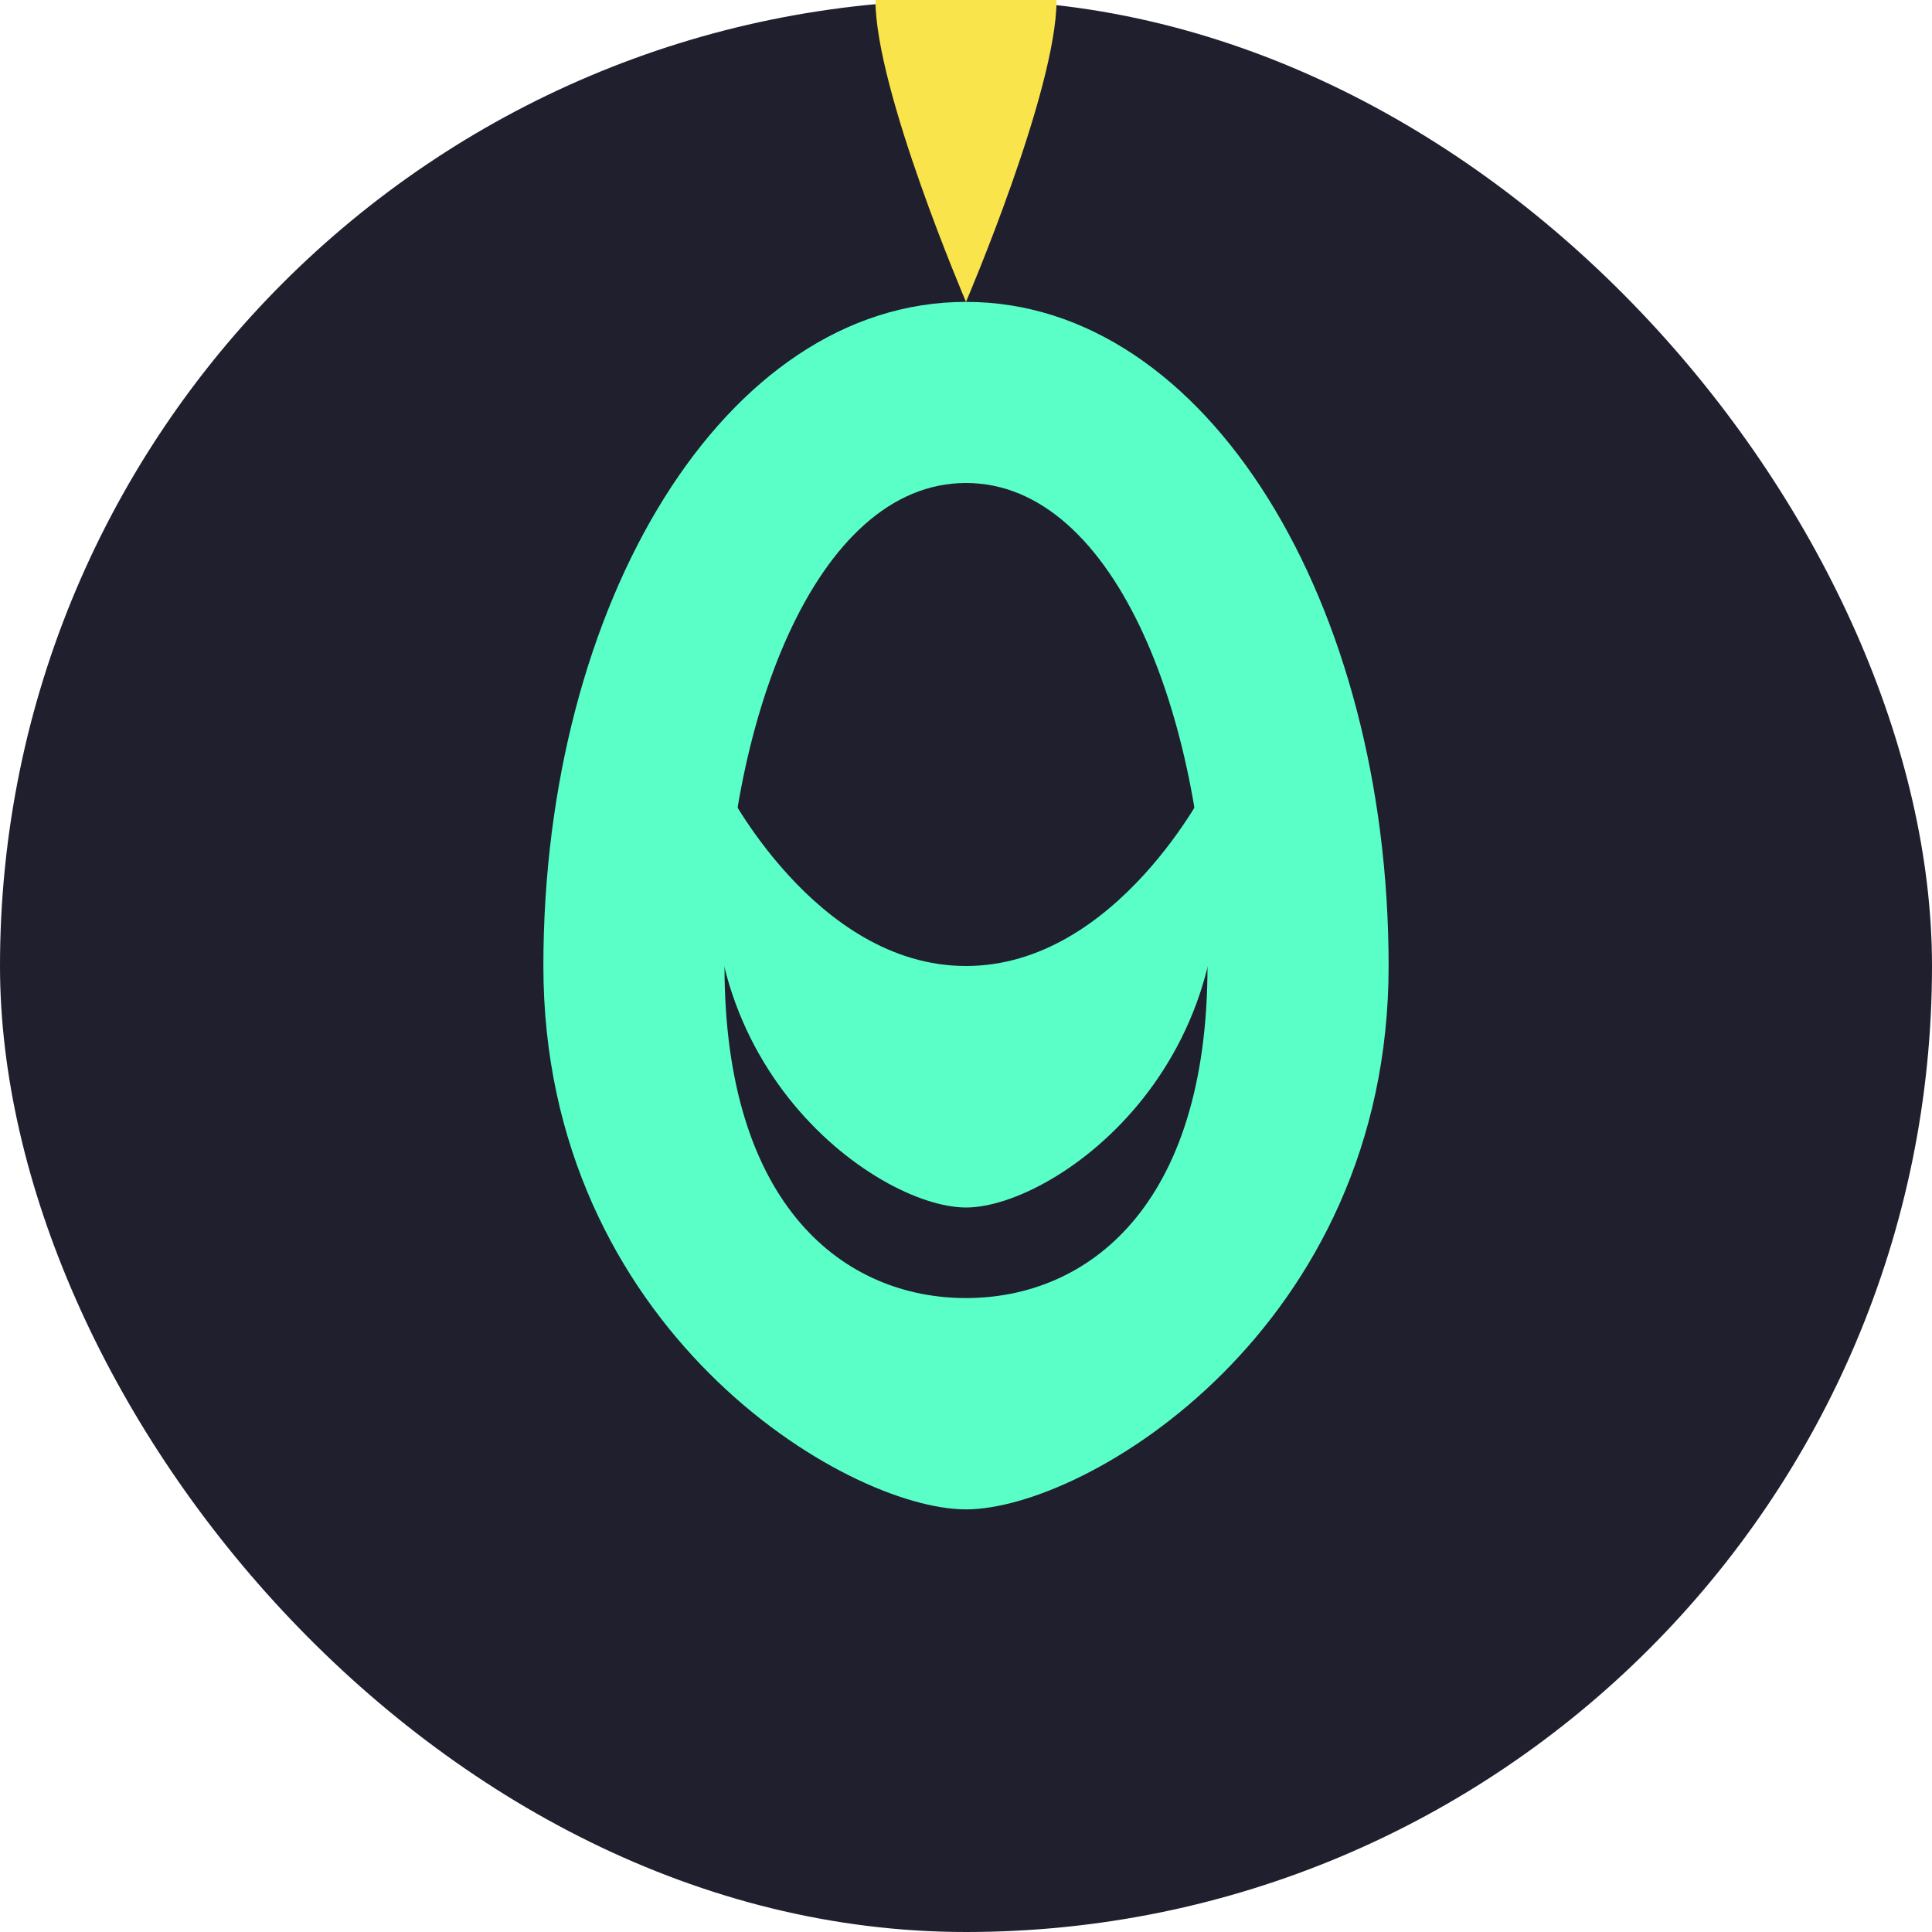
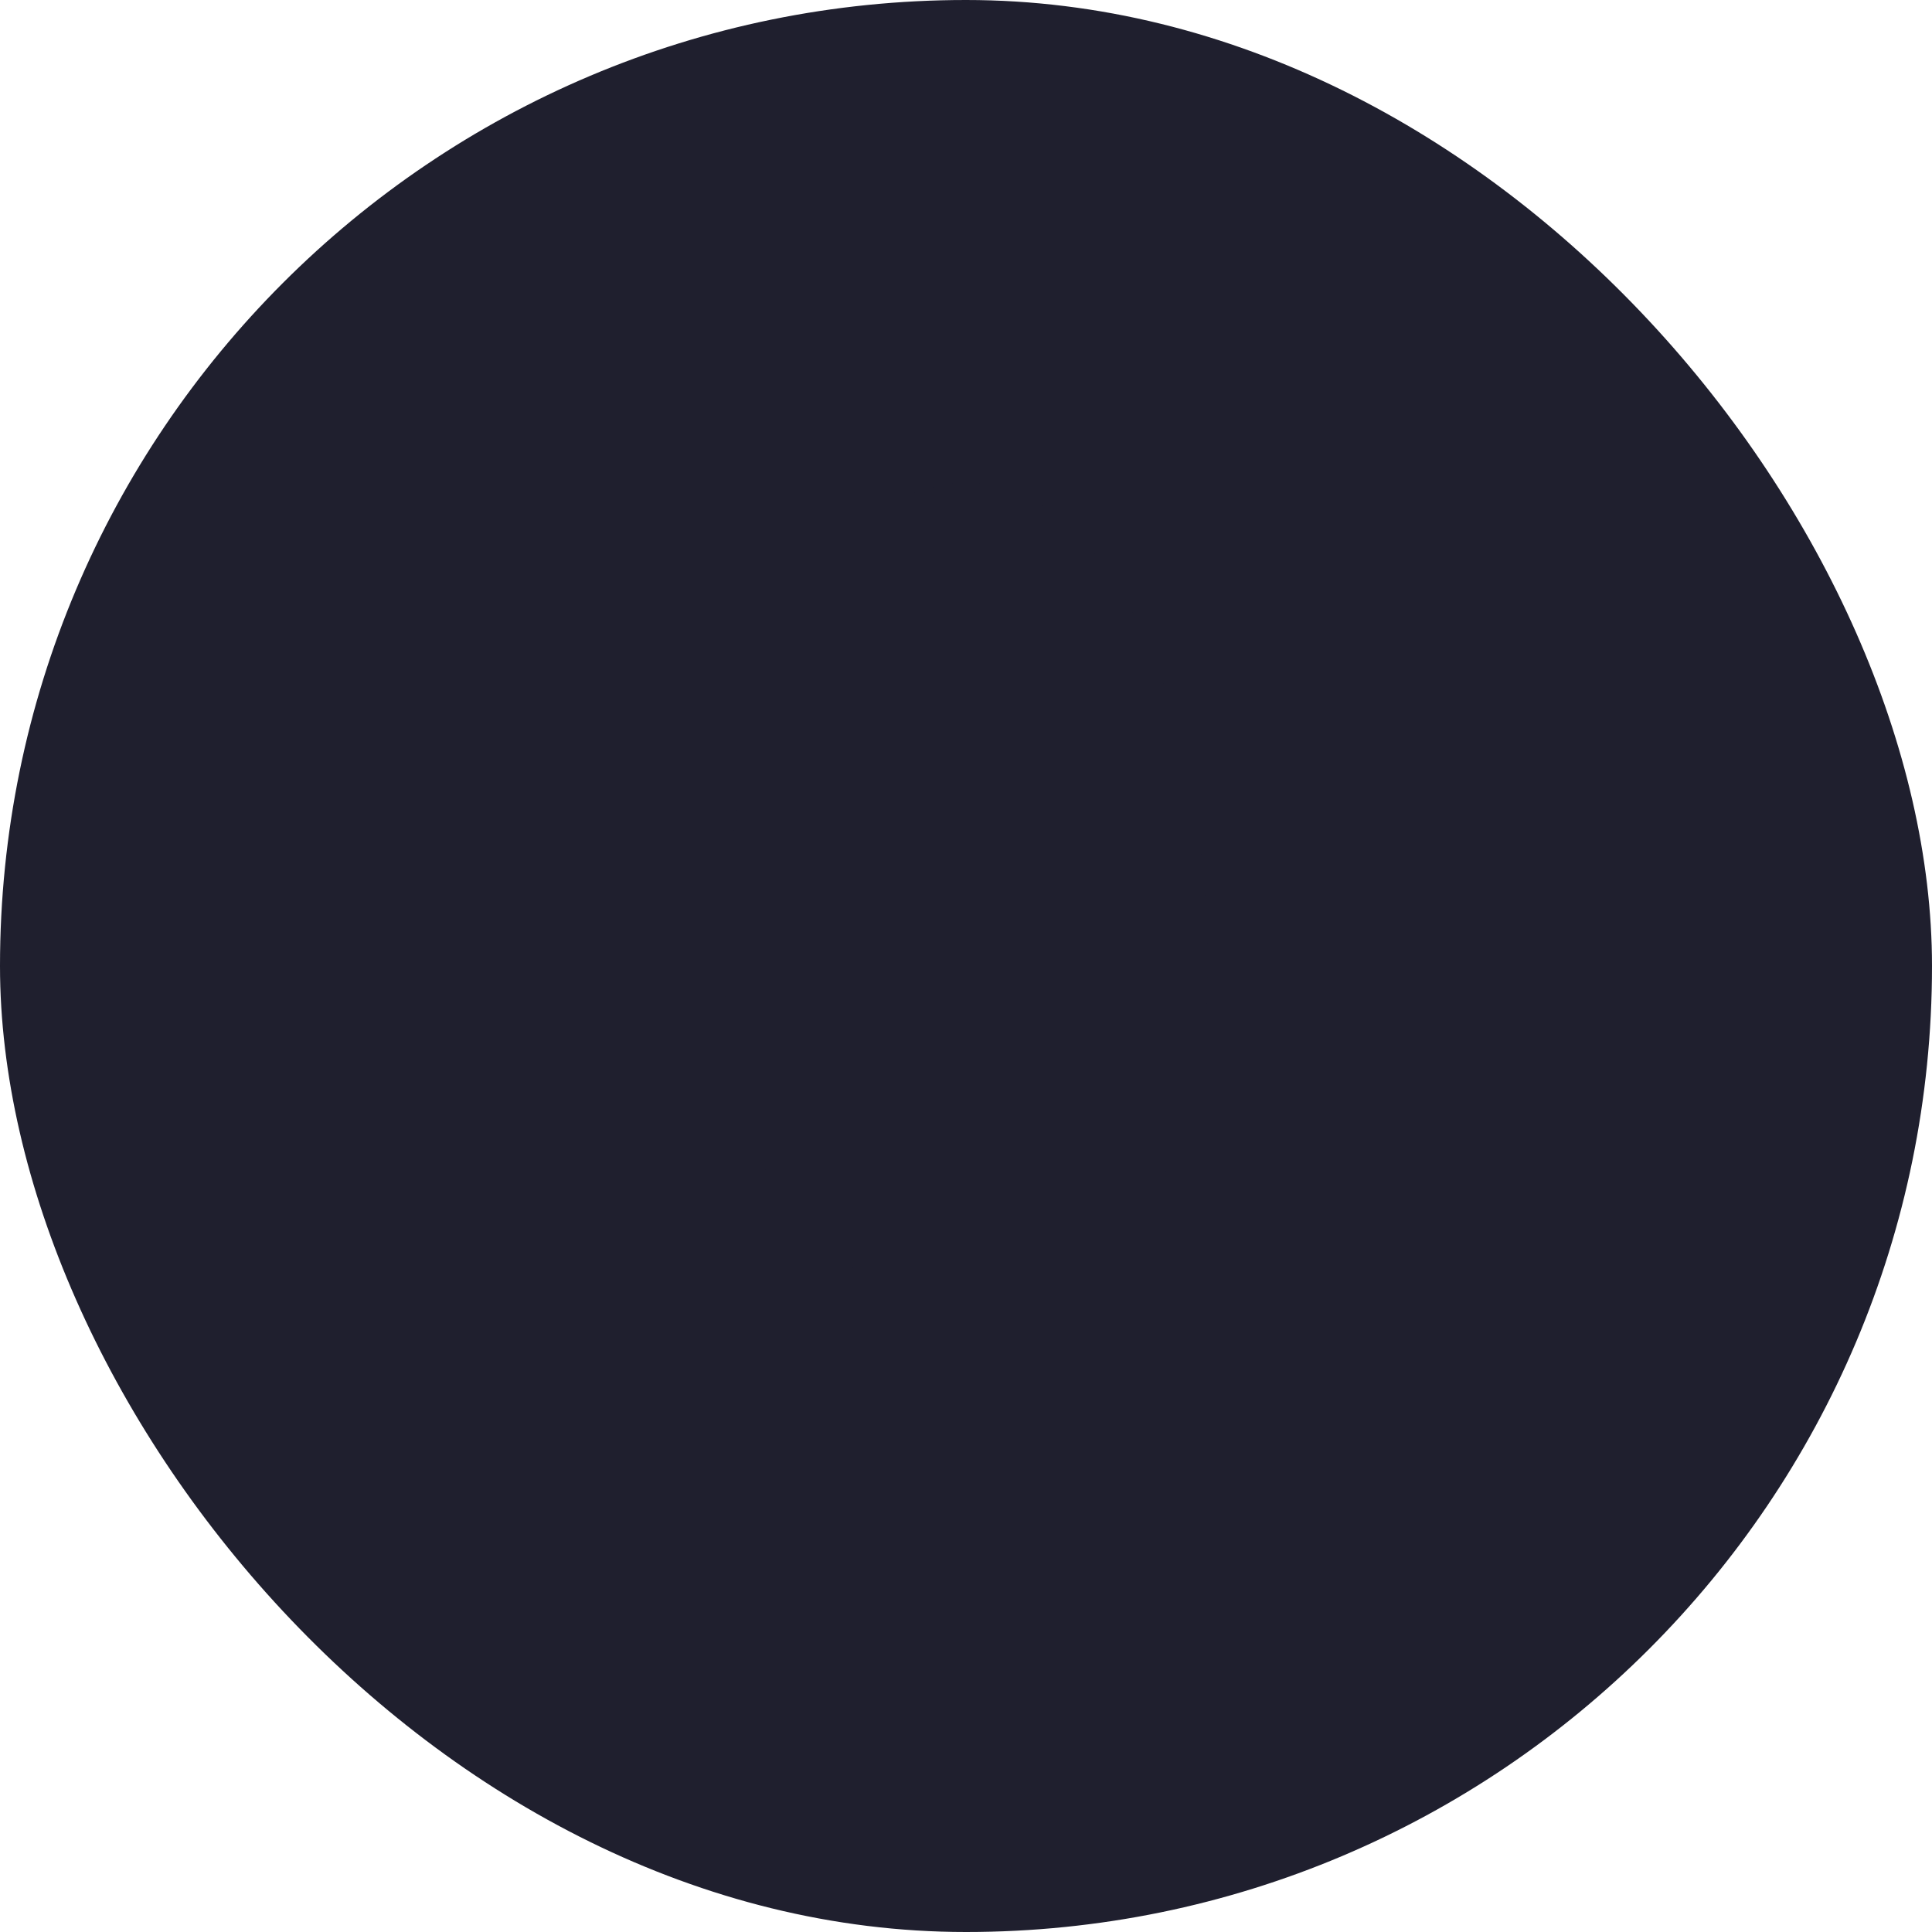
<svg xmlns="http://www.w3.org/2000/svg" width="32" height="32" viewBox="0 0 32 32">
  <rect width="32" height="32" rx="16" fill="#1F1F2E" />
-   <path d="M16,5 C12,5 9,10 9,16 C9,22 14,25 16,25 C18,25 23,22 23,16 C23,10 20,5 16,5 Z" fill="#5AFFC7" />
  <path d="M16,8 C18.5,8 20,12 20,16 C20,20 18,21.5 16,21.5 C14,21.5 12,20 12,16 C12,12 13.5,8 16,8 Z" fill="#1F1F2E" />
-   <path d="M16,20 C14.5,20 11,17.5 12,13 C12,13 13.5,16 16,16 C18.5,16 20,13 20,13 C21,17.5 17.5,20 16,20 Z" fill="#5AFFC7" />
-   <path d="M16,5 C16,5 17.5,1.5 17.5,0 L14.5,0 C14.5,1.5 16,5 16,5 Z" fill="#F9E44C" />
</svg>